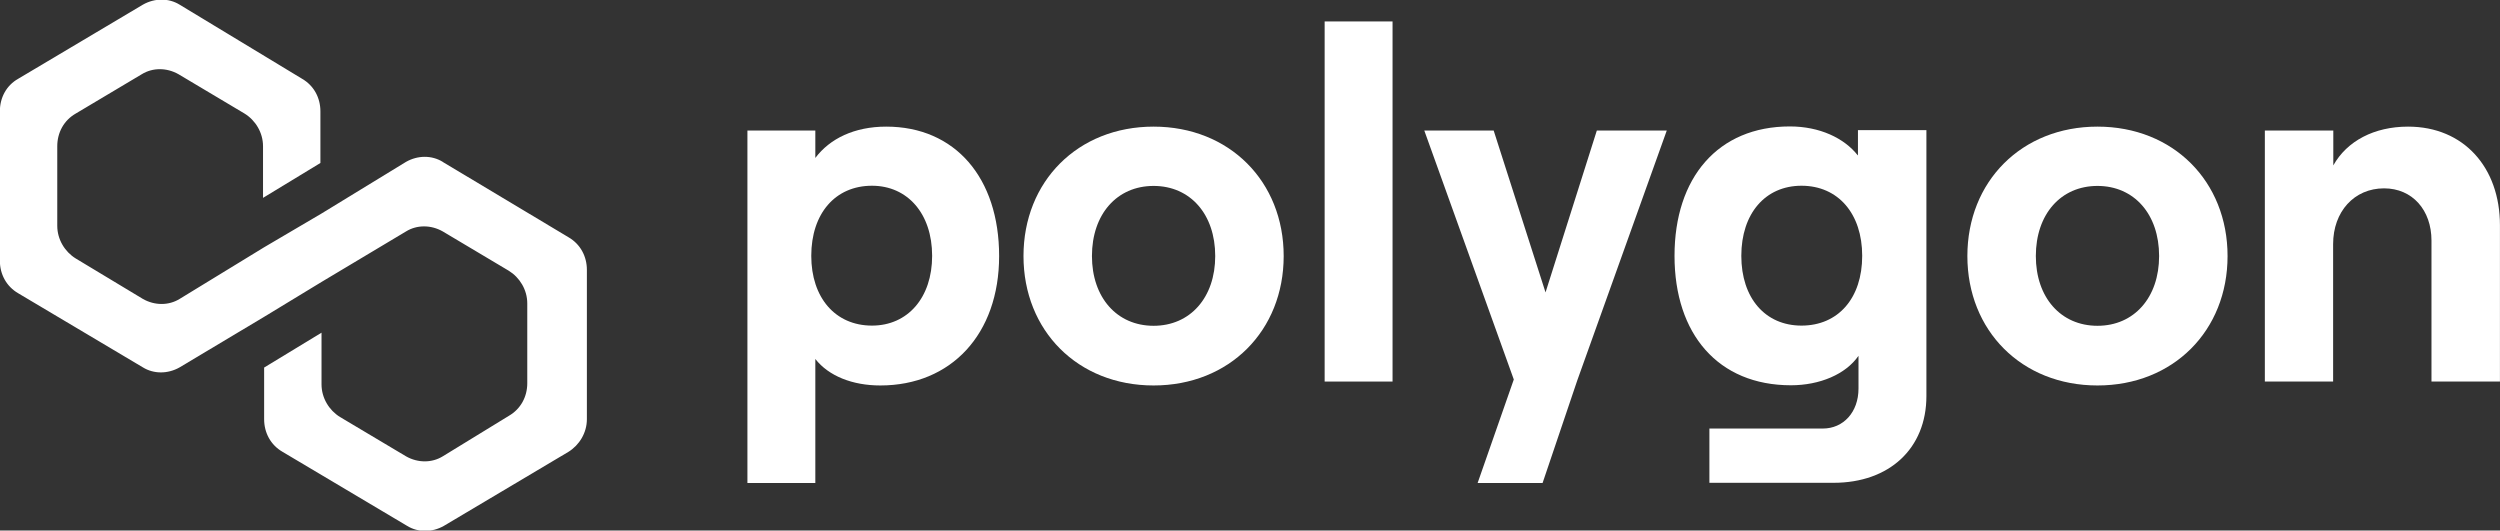
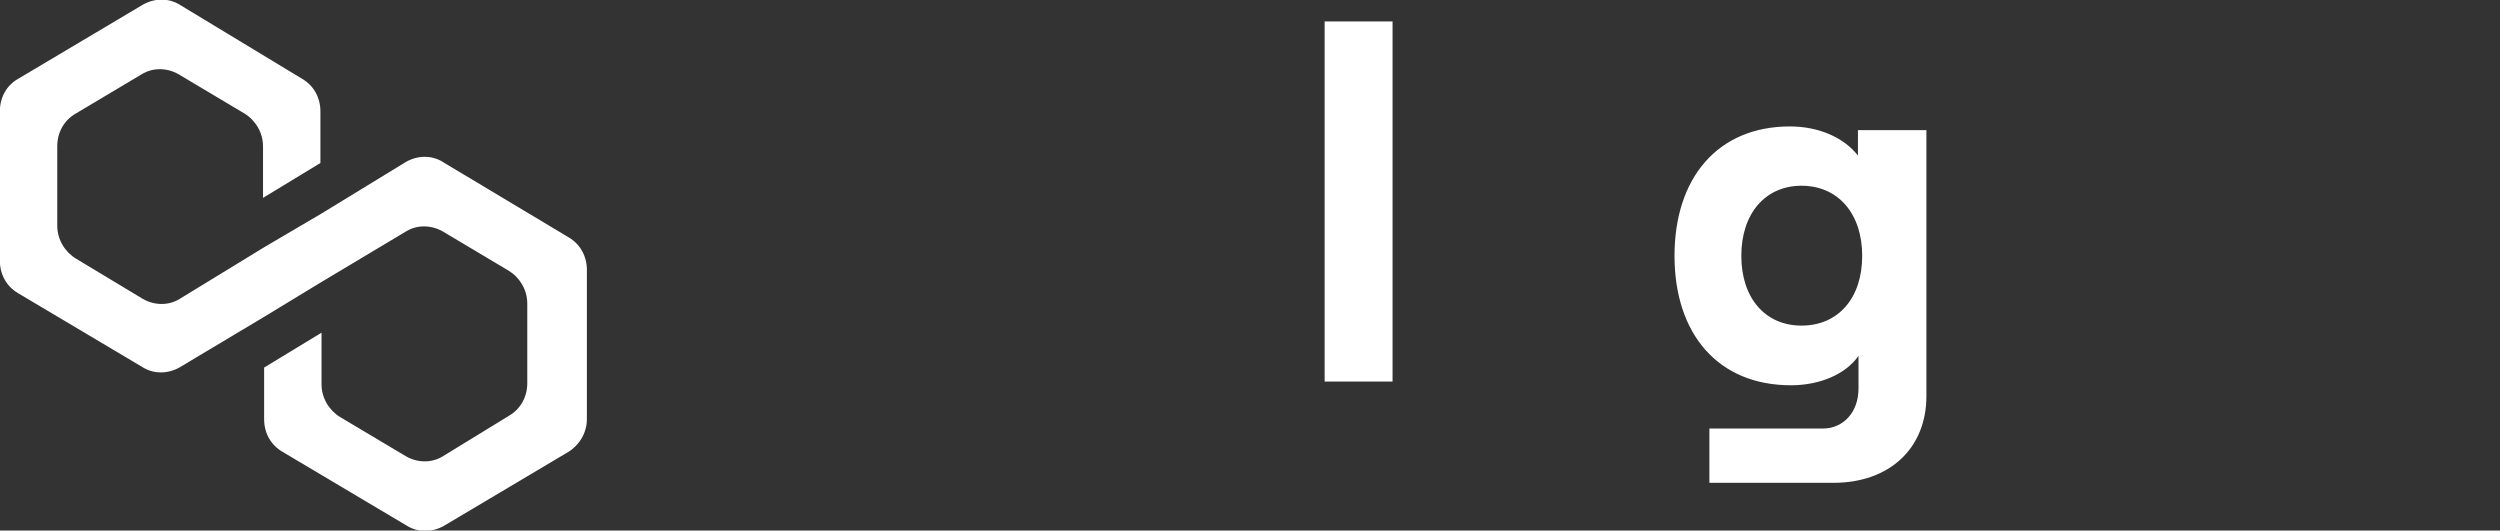
<svg xmlns="http://www.w3.org/2000/svg" width="311" height="66" viewBox="0 0 311 66" fill="none">
  <rect x="0" y="0" width="311" height="66" fill="#333333" stroke="none" />
  <path d="M55.079 20.136C53.724 19.301 51.98 19.301 50.511 20.136L39.997 26.562L32.858 30.761L22.344 37.187C20.989 38.023 19.245 38.023 17.775 37.187L9.419 32.153C8.065 31.318 7.124 29.787 7.124 28.093V18.188C7.124 16.517 7.927 14.986 9.419 14.128L17.638 9.233C18.992 8.398 20.737 8.398 22.206 9.233L30.424 14.128C31.779 14.963 32.72 16.494 32.72 18.188V24.614L39.859 20.276V13.85C39.859 12.179 39.056 10.648 37.563 9.79L22.344 0.58C20.989 -0.255 19.245 -0.255 17.775 0.58L2.28 9.79C0.788 10.625 -0.016 12.156 -0.016 13.85V32.432C-0.016 34.102 0.788 35.633 2.28 36.491L17.775 45.701C19.13 46.536 20.875 46.536 22.344 45.701L32.858 39.414L39.997 35.076L50.511 28.79C51.865 27.954 53.61 27.954 55.079 28.79L63.297 33.684C64.652 34.52 65.593 36.051 65.593 37.744V47.673C65.593 49.343 64.789 50.874 63.297 51.733L55.079 56.767C53.724 57.602 51.98 57.602 50.511 56.767L42.292 51.872C40.938 51.037 39.997 49.506 39.997 47.812V41.386L32.858 45.724V52.151C32.858 53.821 33.661 55.352 35.153 56.21L50.648 65.42C52.003 66.255 53.748 66.255 55.217 65.42L70.712 56.21C72.066 55.375 73.008 53.844 73.008 52.151V33.568C73.008 31.898 72.204 30.367 70.712 29.509L55.102 20.16L55.079 20.136Z" fill="white" />
-   <path d="M101.427 60.084V44.657C103.08 46.769 106.041 47.952 109.508 47.952C118.323 47.952 124.291 41.572 124.291 31.852C124.291 22.132 118.828 15.752 110.242 15.752C106.294 15.752 103.241 17.237 101.427 19.649V16.239H92.979V60.084H101.427ZM108.475 40.505C103.906 40.505 100.922 37.025 100.922 31.829C100.922 26.562 103.906 23.106 108.475 23.106C112.905 23.106 115.958 26.586 115.958 31.829C115.958 37.025 112.928 40.505 108.475 40.505Z" fill="white" />
-   <path d="M143.506 47.952C152.94 47.952 159.69 41.131 159.69 31.852C159.69 22.572 152.94 15.752 143.506 15.752C134.071 15.752 127.322 22.572 127.322 31.852C127.322 41.131 134.071 47.952 143.506 47.952ZM143.506 40.528C138.937 40.528 135.838 37.002 135.838 31.852C135.838 26.655 138.937 23.129 143.506 23.129C148.074 23.129 151.173 26.655 151.173 31.852C151.173 37.002 148.074 40.528 143.506 40.528Z" fill="white" />
  <path d="M173.233 47.465V2.668H164.786V47.465H173.233Z" fill="white" />
-   <path d="M198.646 16.239L192.264 36.376L185.813 16.239H177.182L188.316 47.209L183.816 60.085H191.897L196.212 47.325L207.346 16.239H198.646Z" fill="white" />
  <path d="M231.106 19.324C229.407 17.167 226.354 15.729 222.658 15.729C213.705 15.729 208.31 22.108 208.31 31.828C208.31 41.549 213.728 47.928 222.796 47.928C226.377 47.928 229.613 46.559 231.197 44.263V48.346C231.197 51.269 229.315 53.31 226.767 53.31H212.649V60.061H228.098C235.031 60.061 239.645 55.792 239.645 49.274V16.192H231.129V19.301L231.106 19.324ZM224.104 40.505C219.605 40.505 216.62 37.094 216.62 31.828C216.62 26.562 219.605 23.106 224.104 23.106C228.672 23.106 231.657 26.585 231.657 31.828C231.657 37.094 228.672 40.505 224.104 40.505Z" fill="white" />
-   <path d="M260.925 47.952C270.36 47.952 277.109 41.131 277.109 31.852C277.109 22.572 270.36 15.752 260.925 15.752C251.491 15.752 244.741 22.572 244.741 31.852C244.741 41.131 251.491 47.952 260.925 47.952ZM260.925 40.528C256.357 40.528 253.258 37.002 253.258 31.852C253.258 26.655 256.357 23.129 260.925 23.129C265.494 23.129 268.593 26.655 268.593 31.852C268.593 37.002 265.494 40.528 260.925 40.528Z" fill="white" />
-   <path d="M290.24 47.464V30.367C290.24 26.331 292.857 23.431 296.576 23.431C300.111 23.431 302.476 26.145 302.476 29.926V47.464H310.993V28.024C310.993 20.832 306.493 15.752 299.56 15.752C295.359 15.752 291.962 17.538 290.263 20.577V16.239H281.747V47.464H290.263H290.24Z" fill="white" />
</svg>